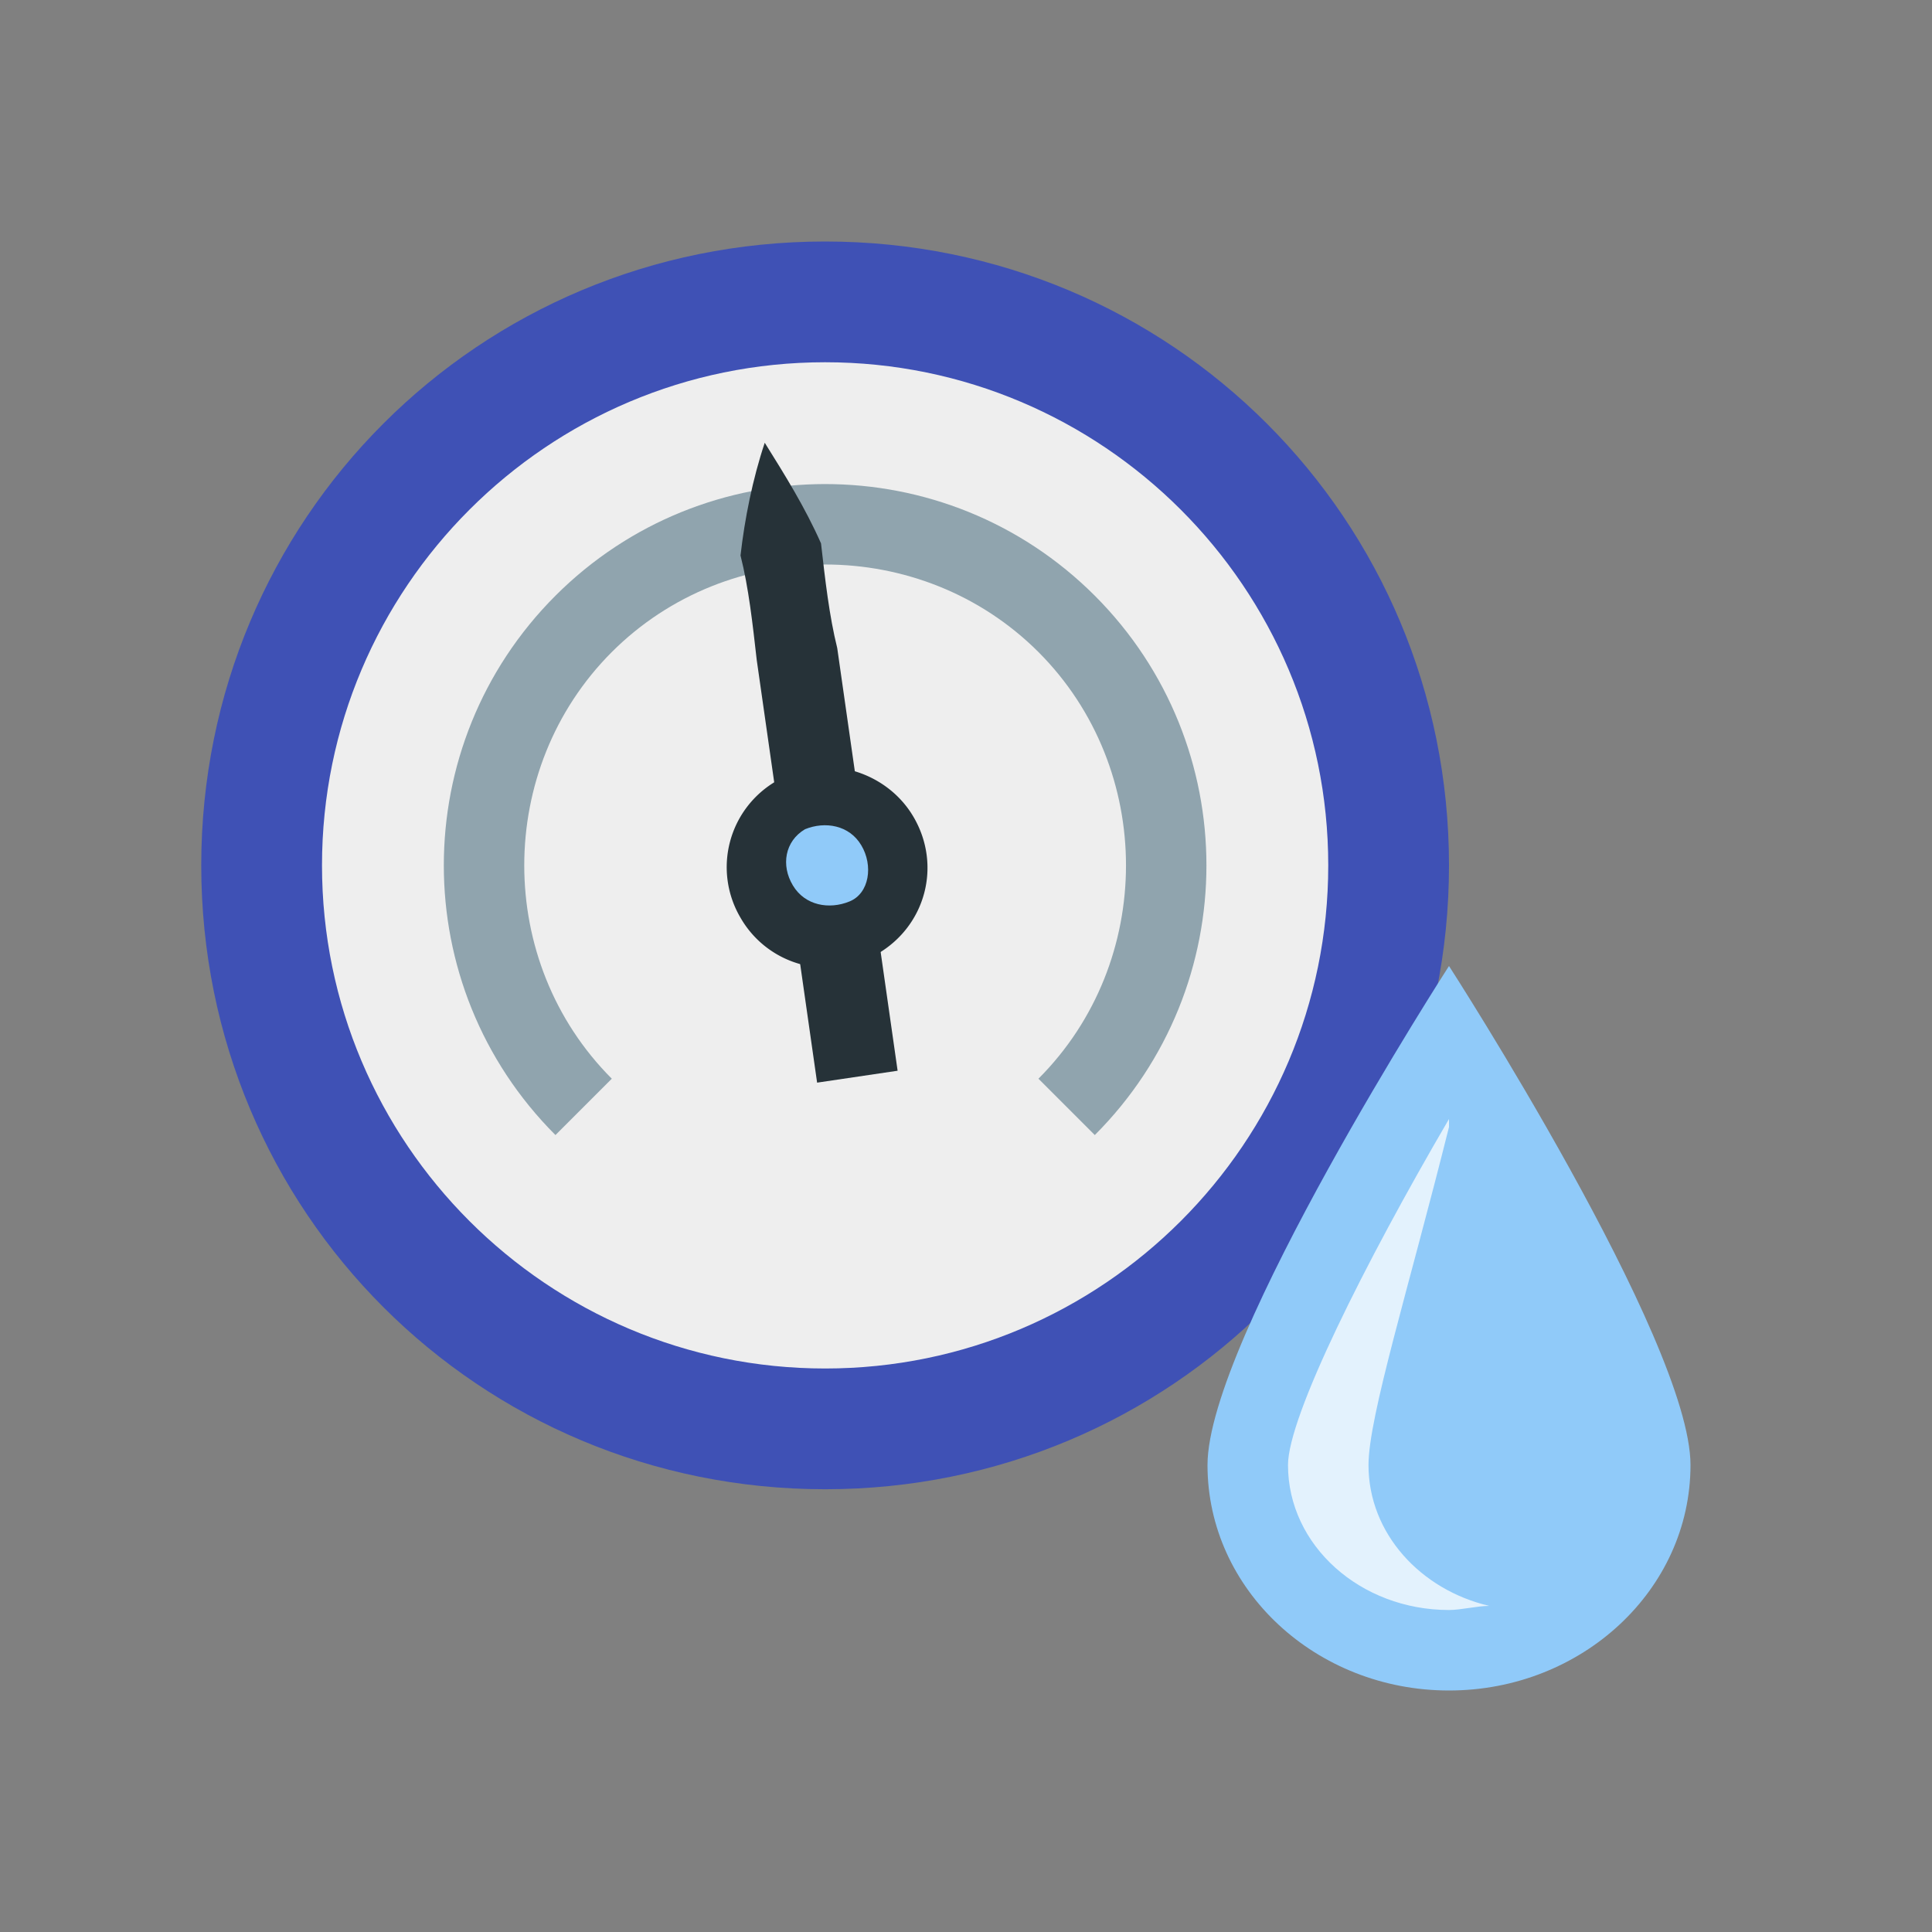
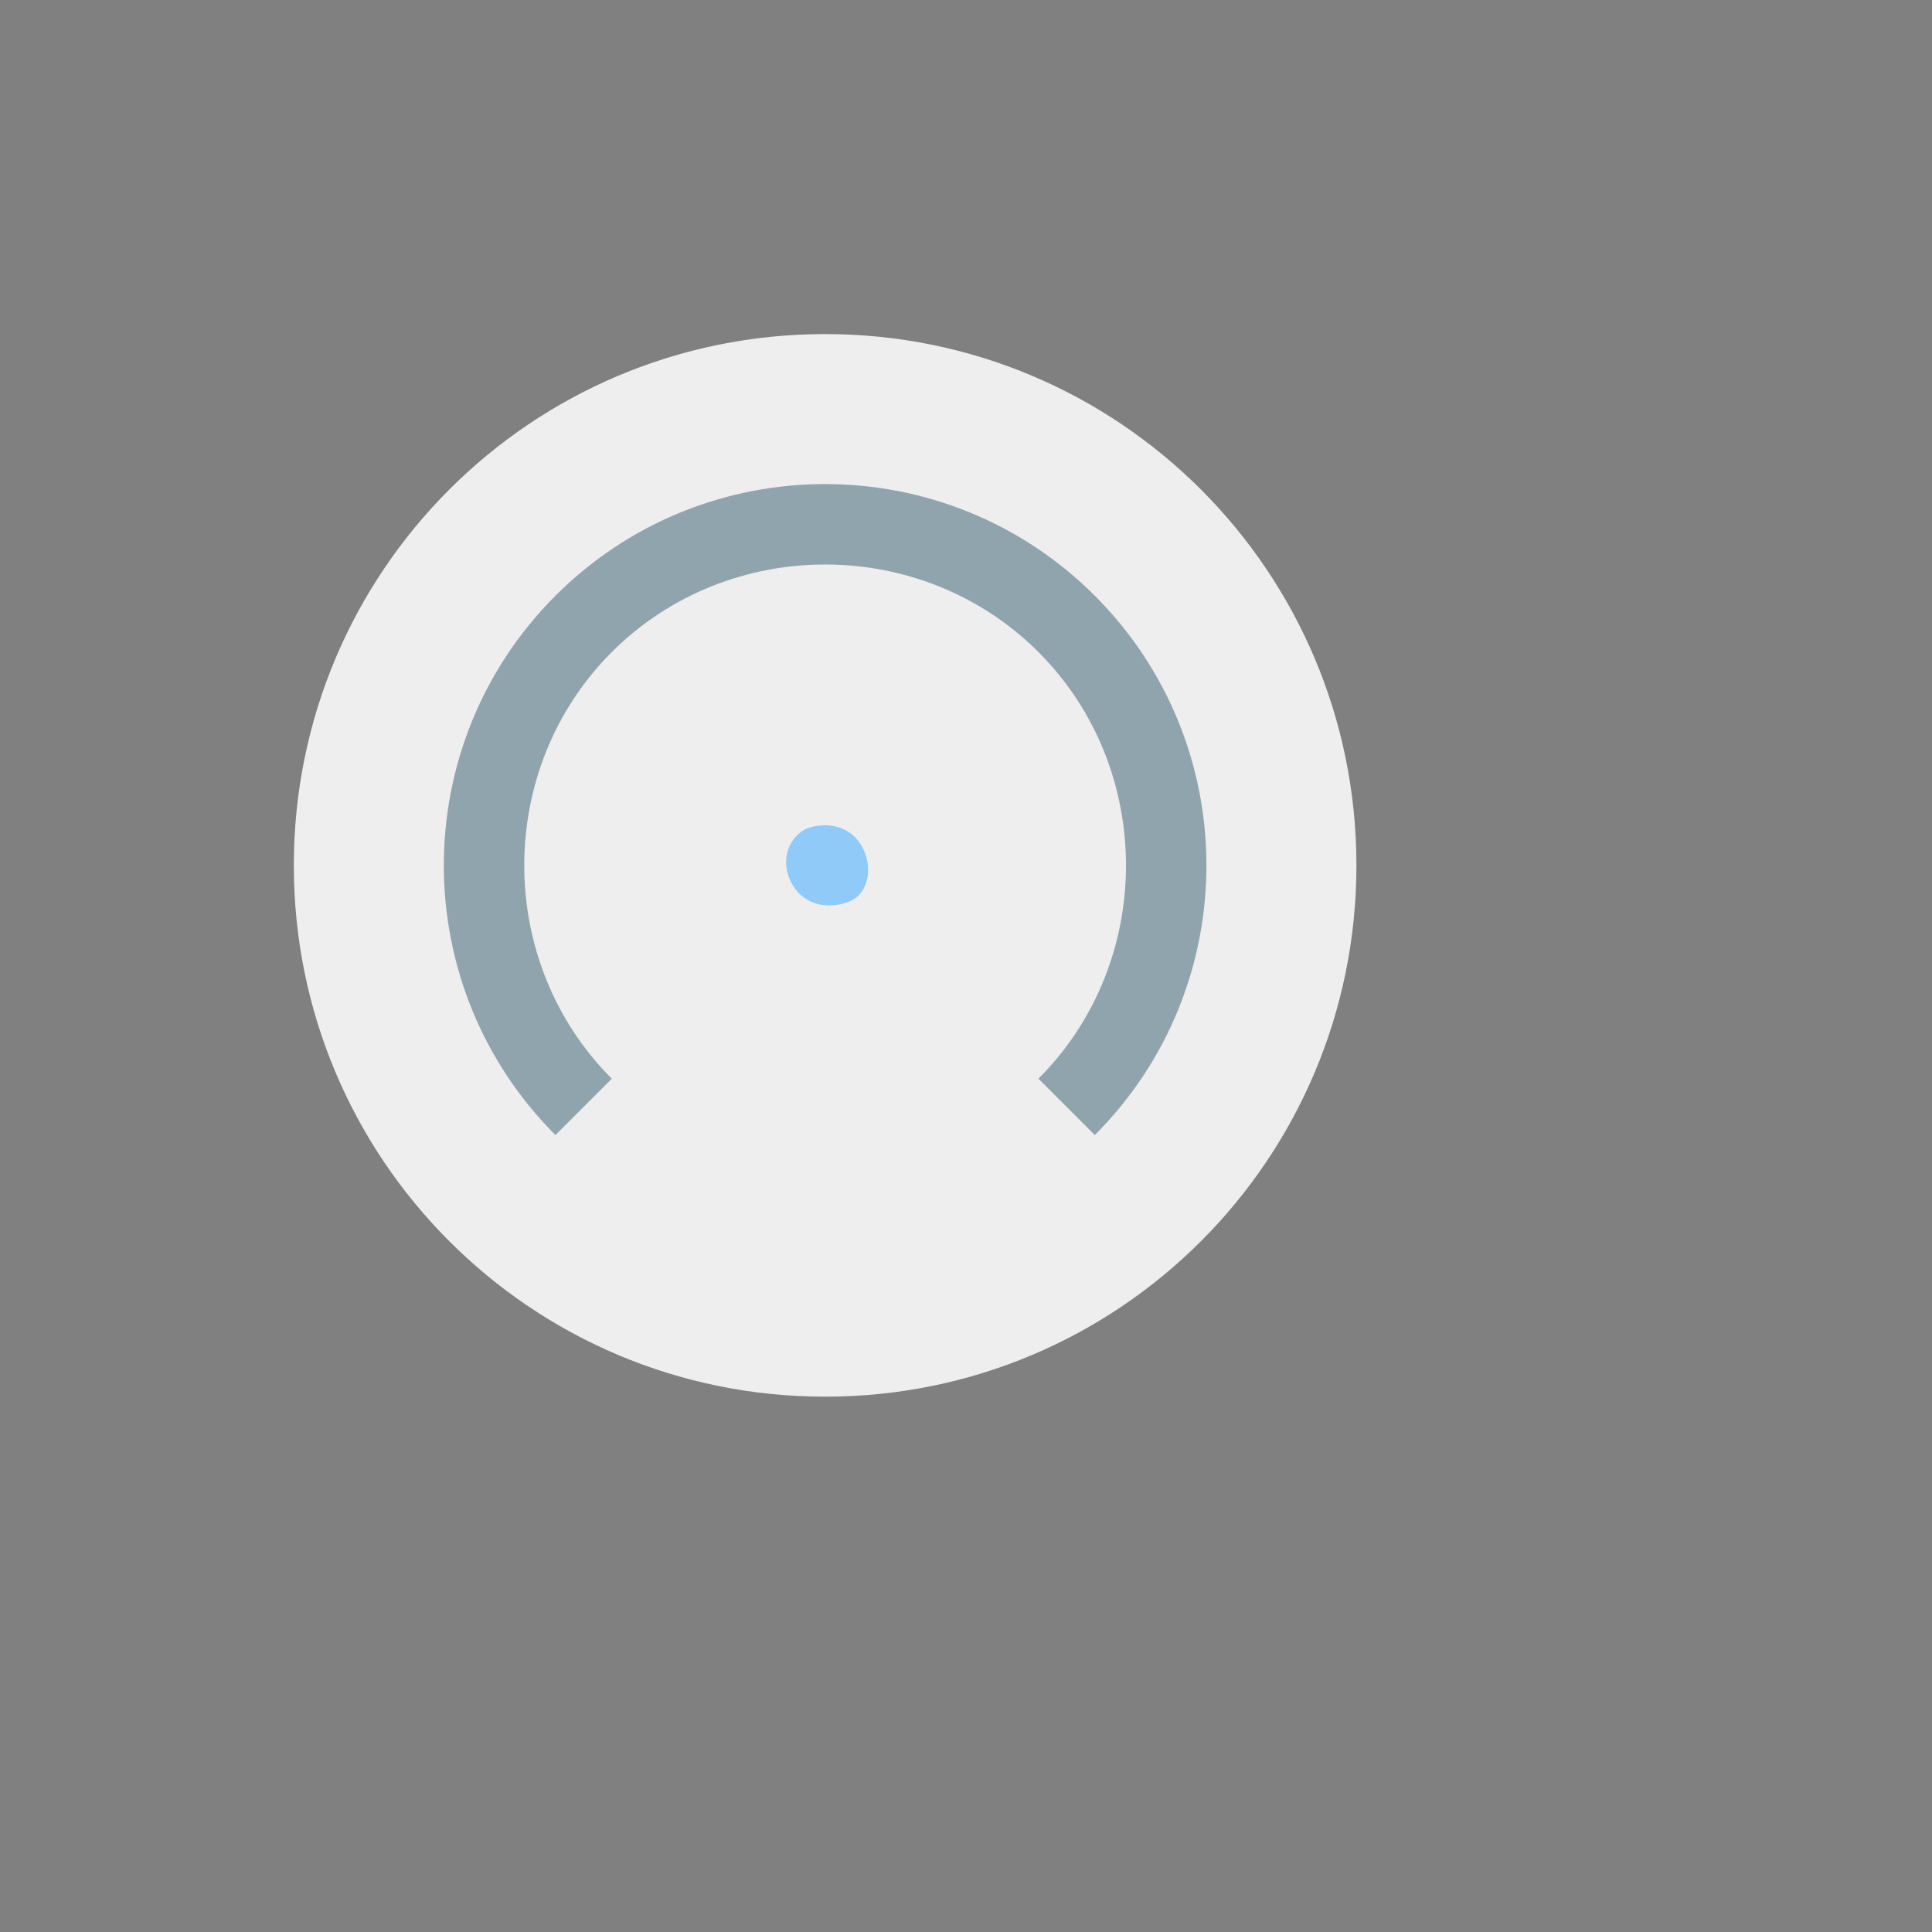
<svg xmlns="http://www.w3.org/2000/svg" width="48" height="48">
  <rect width="100%" height="100%" fill="#808080" stroke="none" />
  <path d="M33.7 21.5c0 7.3-5.9 13.2-13.2 13.2-7.3 0-13.2-5.9-13.2-13.2 0-7.3 5.9-13.2 13.2-13.2 7.3 0 13.2 5.9 13.2 13.2zm0 0" fill="#eee" />
-   <path d="M20.5 6C11.898 6 5 12.898 5 21.5S11.898 37 20.5 37 36 30.102 36 21.5 29.102 6 20.5 6zm0 28C13.602 34 8 28.398 8 21.5S13.602 9 20.5 9 33 14.602 33 21.5 27.398 34 20.5 34zm0 0" fill="#3f51b5" />
  <path d="M27.2 28.2l-1.4-1.4c2.9-2.902 2.9-7.698 0-10.6-2.902-2.9-7.698-2.9-10.6 0-2.9 2.902-2.9 7.698 0 10.6l-1.4 1.4c-3.698-3.7-3.698-9.7 0-13.4 3.7-3.698 9.7-3.698 13.4 0 3.698 3.7 3.698 9.7 0 13.4zm0 0" fill="#90a4ae" />
-   <path d="M30 36.398C30 33.301 36 24 36 24s6 9.3 6 12.398C42 39.5 39.3 42 36 42s-6-2.5-6-5.602zm0 0" fill="#90caf9" />
-   <path d="M34 36.398C34 35.2 35 32 36 28v-.102-.097c-2.102 3.597-4 7.398-4 8.597 0 2 1.8 3.602 4 3.602.3 0 .7-.102 1-.102-1.7-.398-3-1.796-3-3.5zm0 0" fill="#e3f2fd" />
-   <path d="M19.3 19.398a2.473 2.473 0 0 0-.902 3.403 2.472 2.472 0 0 0 3.403.898C23 23 23.398 21.5 22.699 20.301c-.699-1.2-2.3-1.602-3.398-.903" fill="#263238" />
-   <path d="M19 11c.5.8 1 1.602 1.398 2.5.102.898.204 1.8.403 2.602l1.5 10.5-2 .296-1.5-10.5c-.102-.898-.2-1.796-.403-2.597.102-.903.301-1.903.602-2.801zm0 0" fill="#263238" />
  <path d="M20 20.602c-.5.296-.602.898-.3 1.398.3.5.902.602 1.402.398.5-.199.597-.898.296-1.398-.296-.5-.898-.602-1.398-.398" fill="#90caf9" />
</svg>